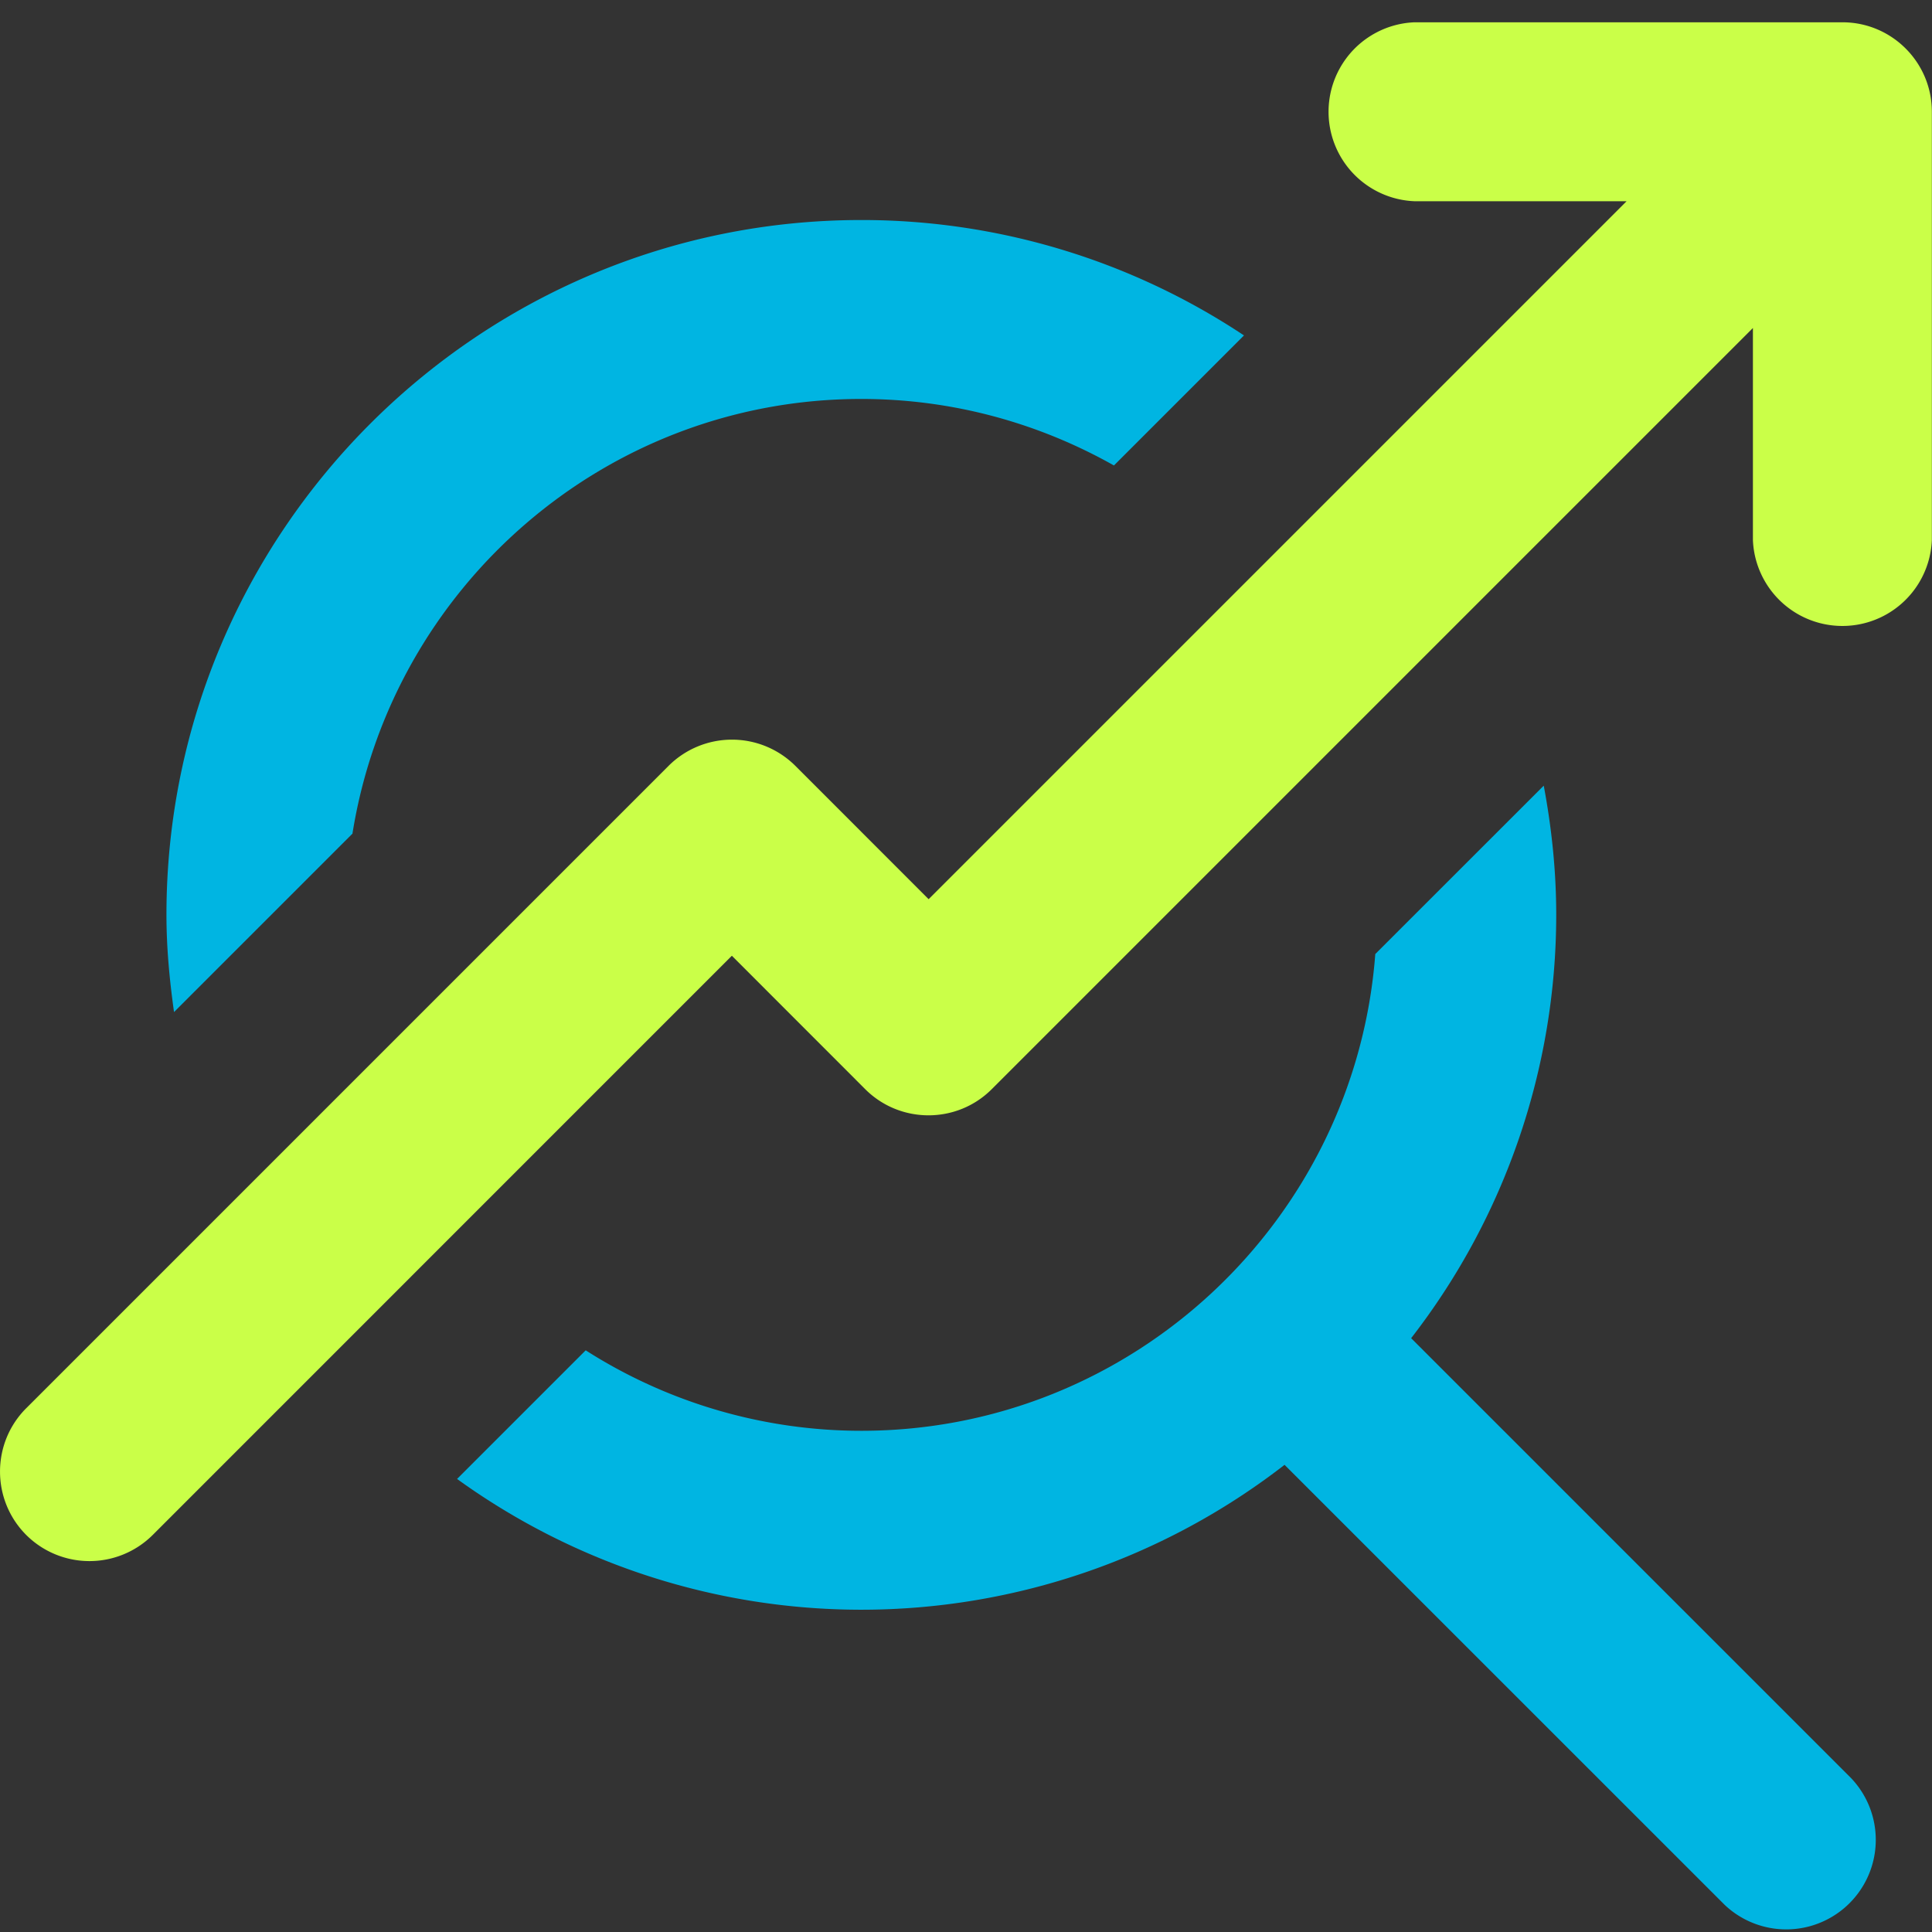
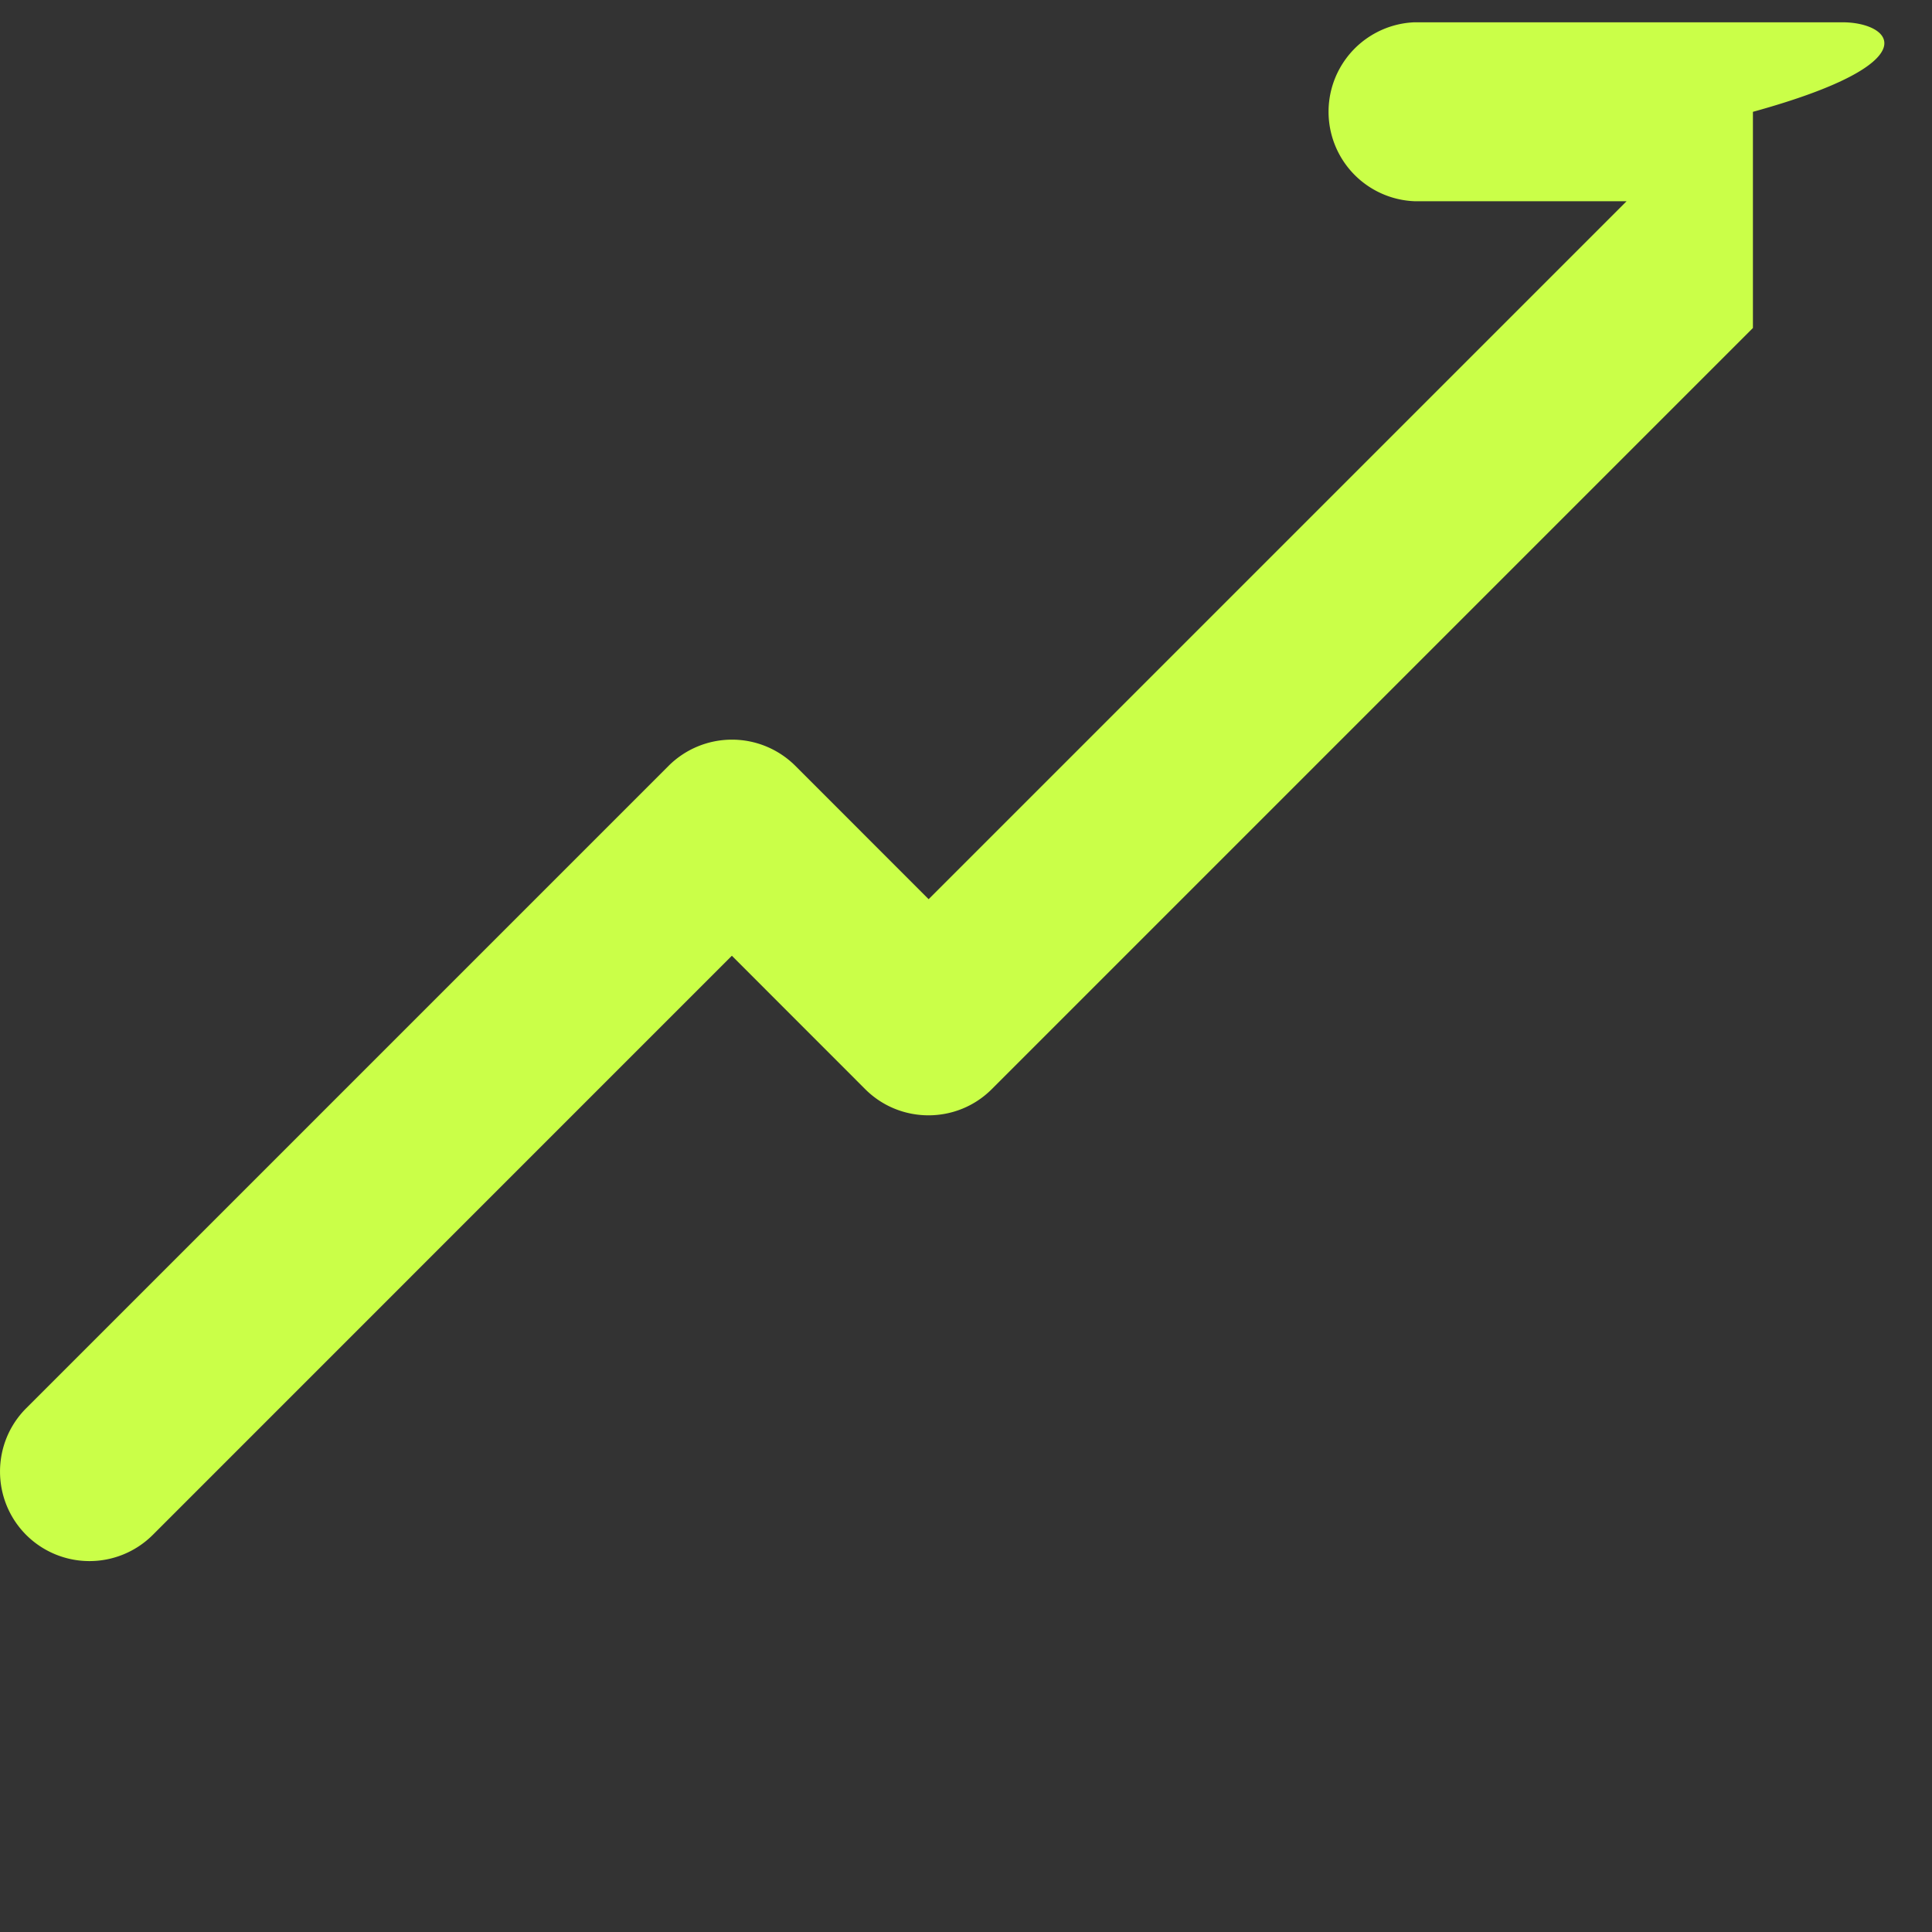
<svg xmlns="http://www.w3.org/2000/svg" width="26" height="26" fill="none">
  <rect width="100%" height="100%" fill="#333333" stroke="none" />
  <g clip-path="url(#clip0_521_1025)">
-     <path d="M4.743 11.22c.527-3.31 3.394-5.851 6.848-5.851 1.236 0 2.394.328 3.4.895l1.75-1.75a9.291 9.291 0 00-5.15-1.553c-5.156 0-9.351 4.195-9.351 9.351 0 .445.042.88.102 1.308l2.4-2.4h.001zM18.991 18.008a9.294 9.294 0 001.952-5.696c0-.595-.062-1.174-.168-1.739l-2.267 2.266c-.271 3.583-3.267 6.416-6.917 6.416a6.896 6.896 0 01-3.709-1.083l-1.731 1.731a9.29 9.29 0 005.44 1.76 9.295 9.295 0 005.696-1.95l5.923 5.922a1.205 1.205 0 001.703-1.704l-5.923-5.923h.001z" fill="#00B5E2" />
-     <path d="M24.796.3h-5.761a1.205 1.205 0 000 2.408h2.855l-9.393 9.393-1.794-1.795a1.208 1.208 0 00-1.705 0L.352 18.952c-.469.47-.469 1.233 0 1.704a1.206 1.206 0 001.704 0l7.793-7.794 1.794 1.795c.47.47 1.235.47 1.704 0L23.59 4.414v2.854a1.205 1.205 0 002.408 0V1.505C25.999.84 25.459.3 24.795.3h.001z" fill="#CAFF48" />
+     <path d="M24.796.3h-5.761a1.205 1.205 0 000 2.408h2.855l-9.393 9.393-1.794-1.795a1.208 1.208 0 00-1.705 0L.352 18.952c-.469.47-.469 1.233 0 1.704a1.206 1.206 0 001.704 0l7.793-7.794 1.794 1.795c.47.47 1.235.47 1.704 0L23.59 4.414v2.854V1.505C25.999.84 25.459.3 24.795.3h.001z" fill="#CAFF48" />
  </g>
  <defs>
    <clipPath id="clip0_521_1025">
      <path fill="white" transform="translate(0 .3)" d="M0 0h26v25.69H0z" />
    </clipPath>
  </defs>
</svg>